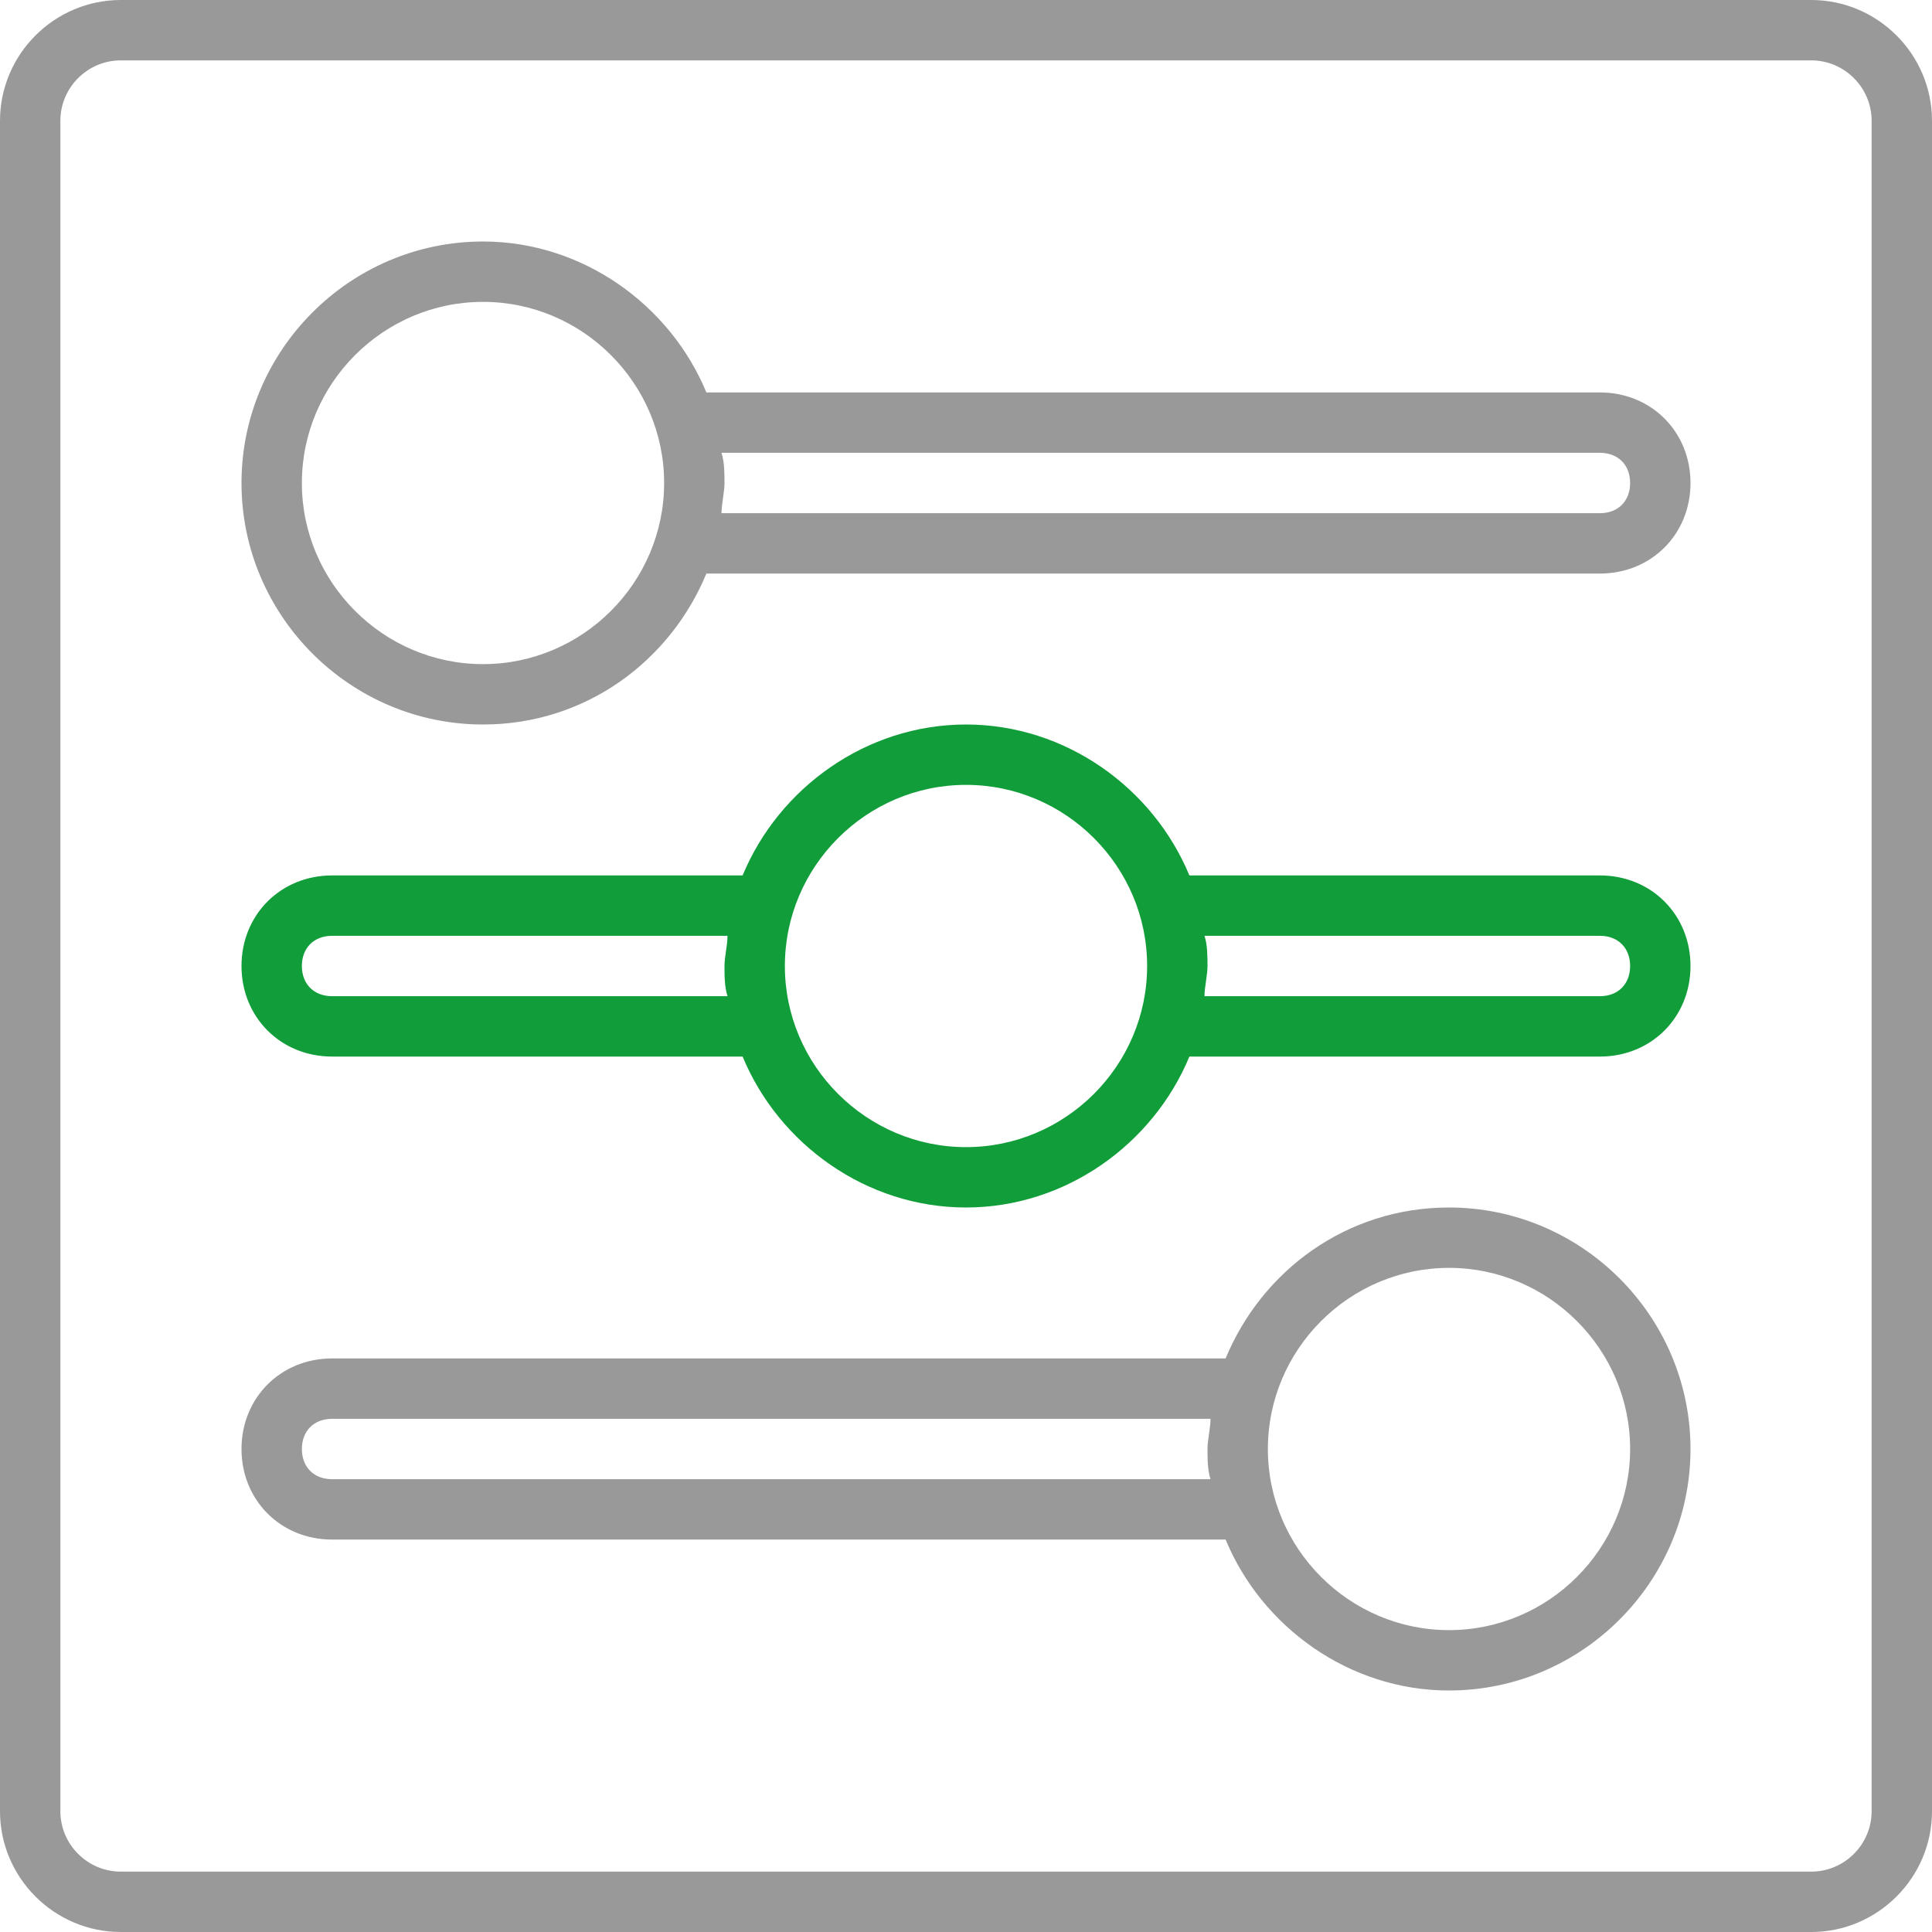
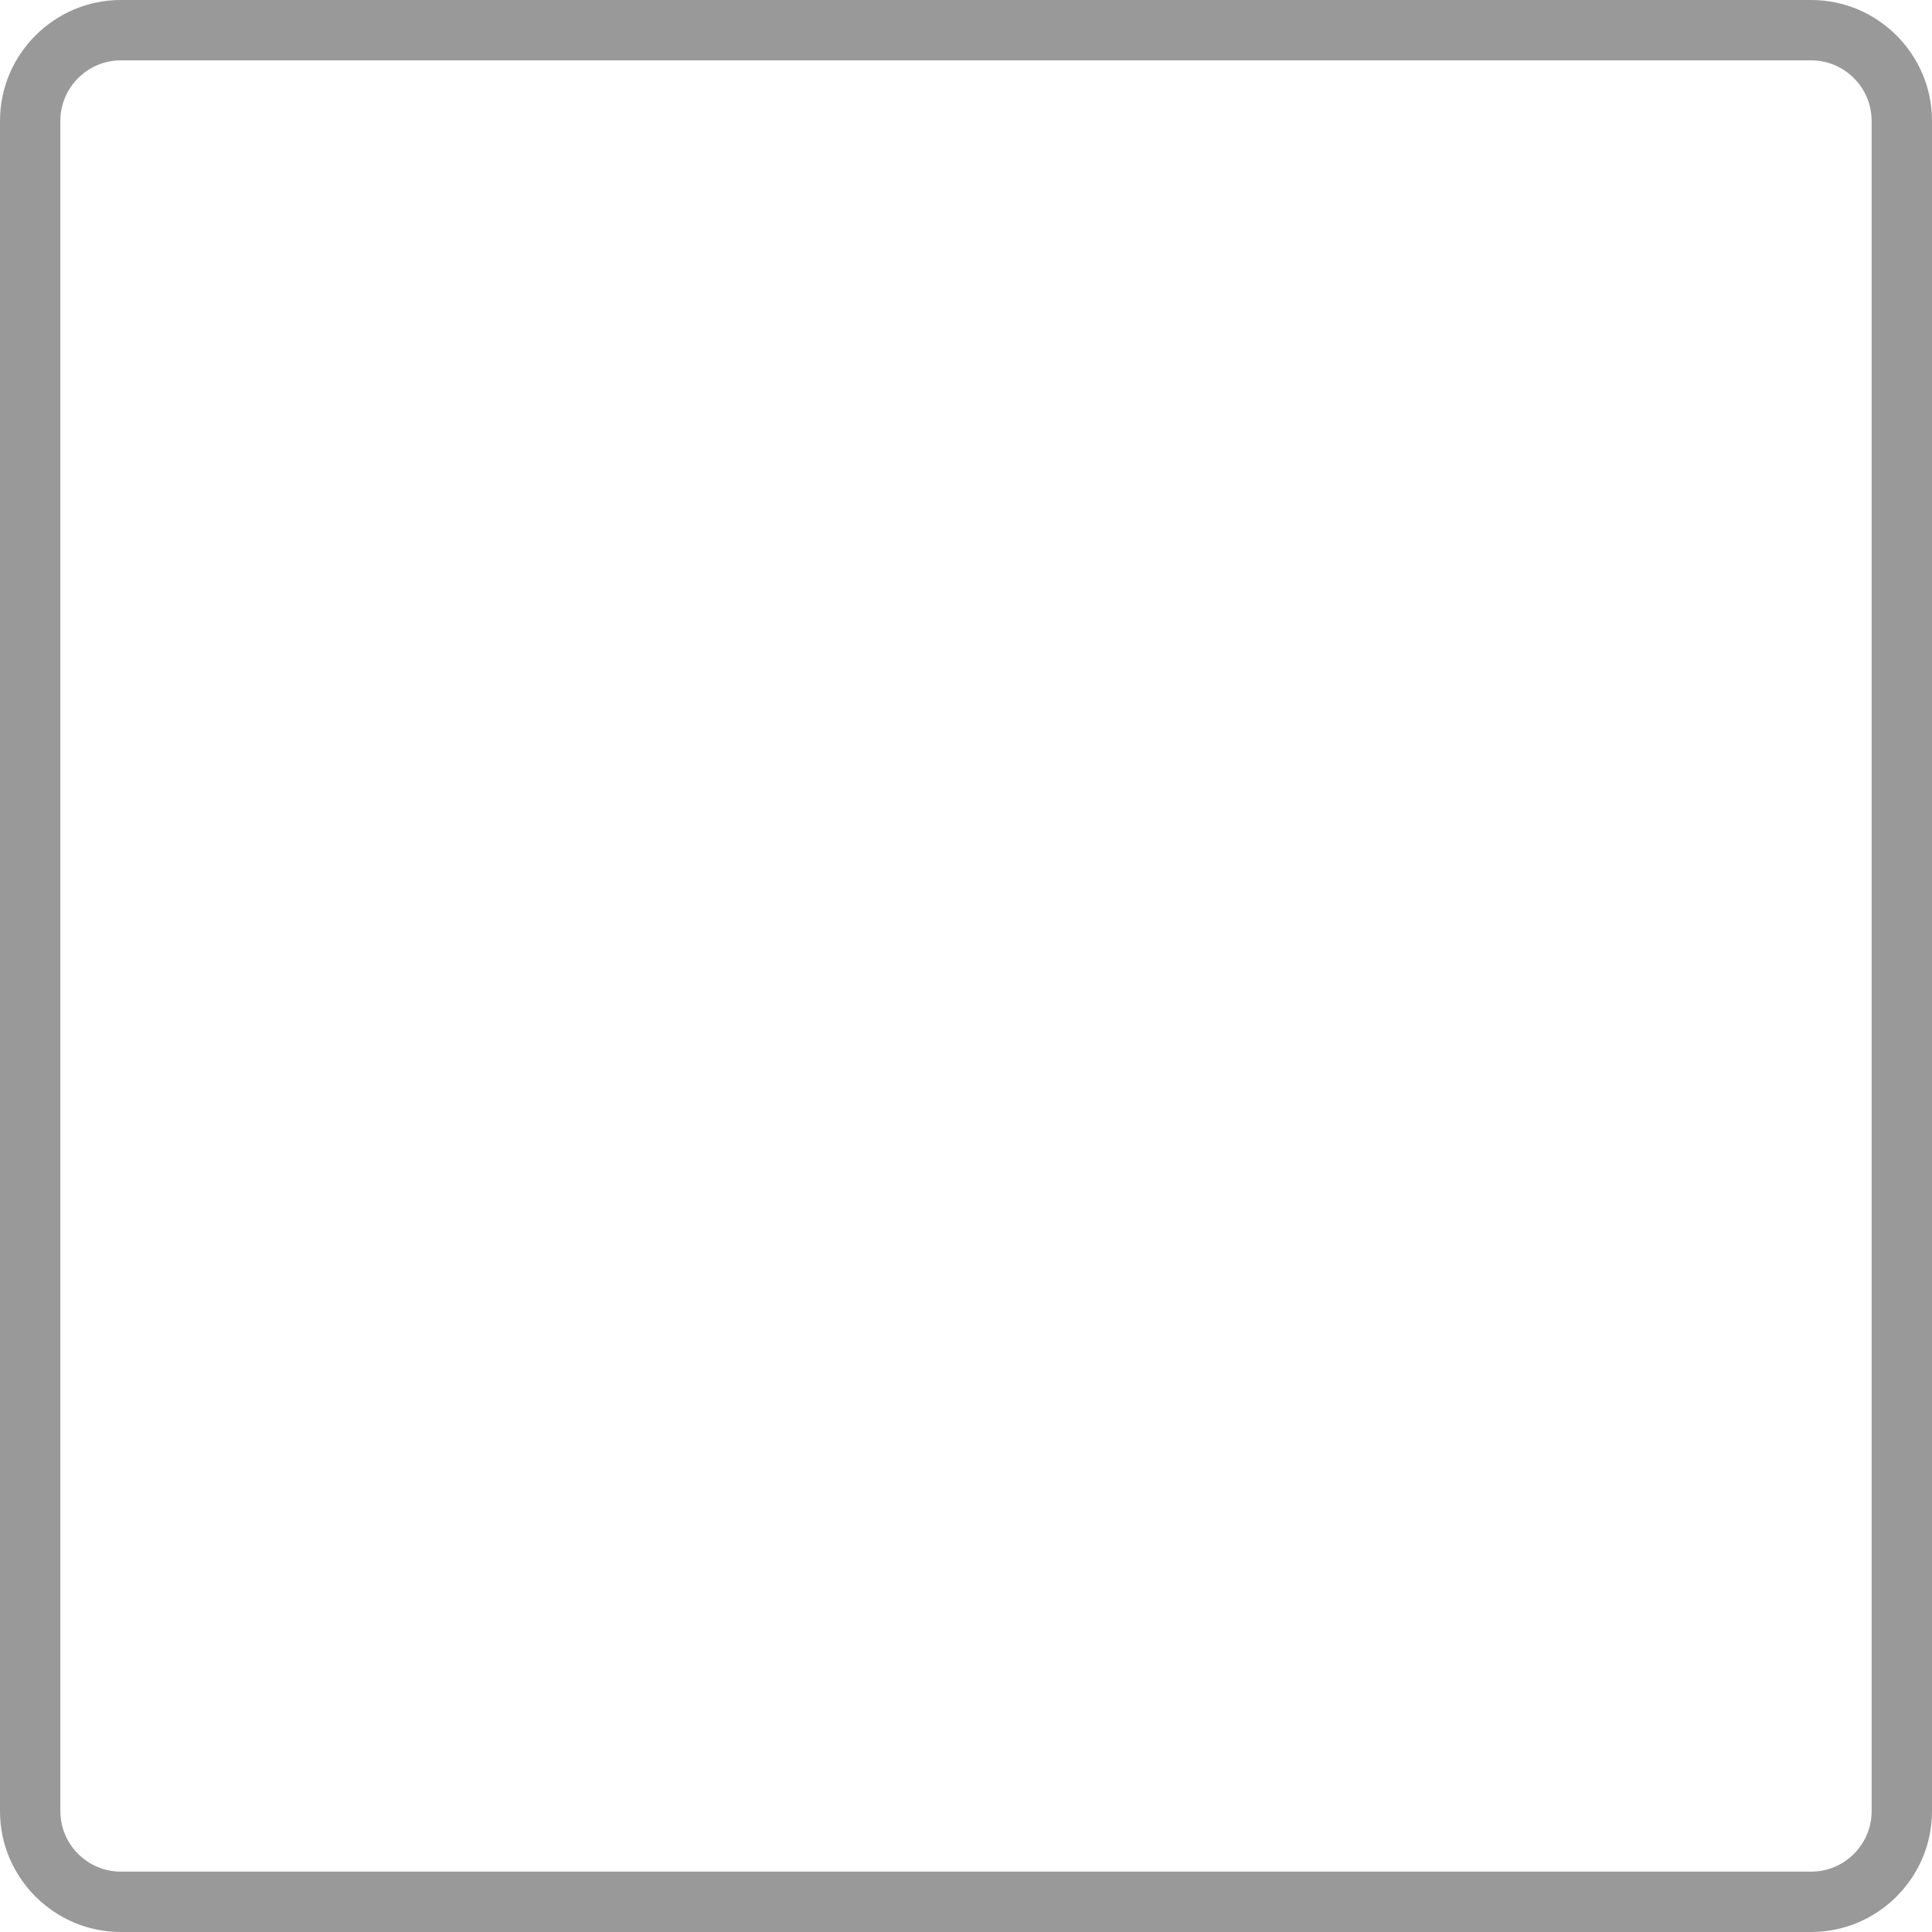
<svg xmlns="http://www.w3.org/2000/svg" version="1.1" id="icon-sliders" x="0px" y="0px" viewBox="0 0 64 64" style="enable-background:new 0 0 64 64;" xml:space="preserve">
  <style type="text/css">
	.st0{fill:#9A9999;}
	.st1{fill:#119D39;}
</style>
  <path class="st0" d="M60,0H4C1.8,0,0,1.8,0,4v56c0,2.2,1.8,4,4,4h56c2.2,0,4-1.8,4-4V4C64,1.8,62.2,0,60,0z M62,60c0,1.1-0.9,2-2,2  H4c-1.1,0-2-0.9-2-2V4c0-1.1,0.9-2,2-2h56c1.1,0,2,0.9,2,2V60z" />
-   <path class="st0" d="M53,13H23.4c-1.2-2.9-4.1-5-7.4-5c-4.4,0-8,3.6-8,8s3.6,8,8,8c3.4,0,6.2-2.1,7.4-5H53c1.7,0,3-1.3,3-3  S54.7,13,53,13z M16,22c-3.3,0-6-2.7-6-6s2.7-6,6-6s6,2.7,6,6S19.3,22,16,22z M53,17H23.9c0-0.3,0.1-0.7,0.1-1s0-0.7-0.1-1H53  c0.6,0,1,0.4,1,1S53.6,17,53,17z M48,40c-3.4,0-6.2,2.1-7.4,5H11c-1.7,0-3,1.3-3,3s1.3,3,3,3h29.6c1.2,2.9,4.1,5,7.4,5  c4.4,0,8-3.6,8-8S52.4,40,48,40z M40.1,49H11c-0.6,0-1-0.4-1-1s0.4-1,1-1h29.1c0,0.3-0.1,0.7-0.1,1S40,48.7,40.1,49z M48,54  c-3.3,0-6-2.7-6-6s2.7-6,6-6s6,2.7,6,6S51.3,54,48,54z" />
-   <path class="st1" d="M53,29H39.4c-1.2-2.9-4.1-5-7.4-5s-6.2,2.1-7.4,5H11c-1.7,0-3,1.3-3,3s1.3,3,3,3h13.6c1.2,2.9,4.1,5,7.4,5  s6.2-2.1,7.4-5H53c1.7,0,3-1.3,3-3S54.7,29,53,29z M24.1,33H11c-0.6,0-1-0.4-1-1s0.4-1,1-1h13.1c0,0.3-0.1,0.7-0.1,1  S24,32.7,24.1,33z M32,38c-3.3,0-6-2.7-6-6s2.7-6,6-6s6,2.7,6,6S35.3,38,32,38z M53,33H39.9c0-0.3,0.1-0.7,0.1-1s0-0.7-0.1-1H53  c0.6,0,1,0.4,1,1C54,32.6,53.6,33,53,33z" />
</svg>